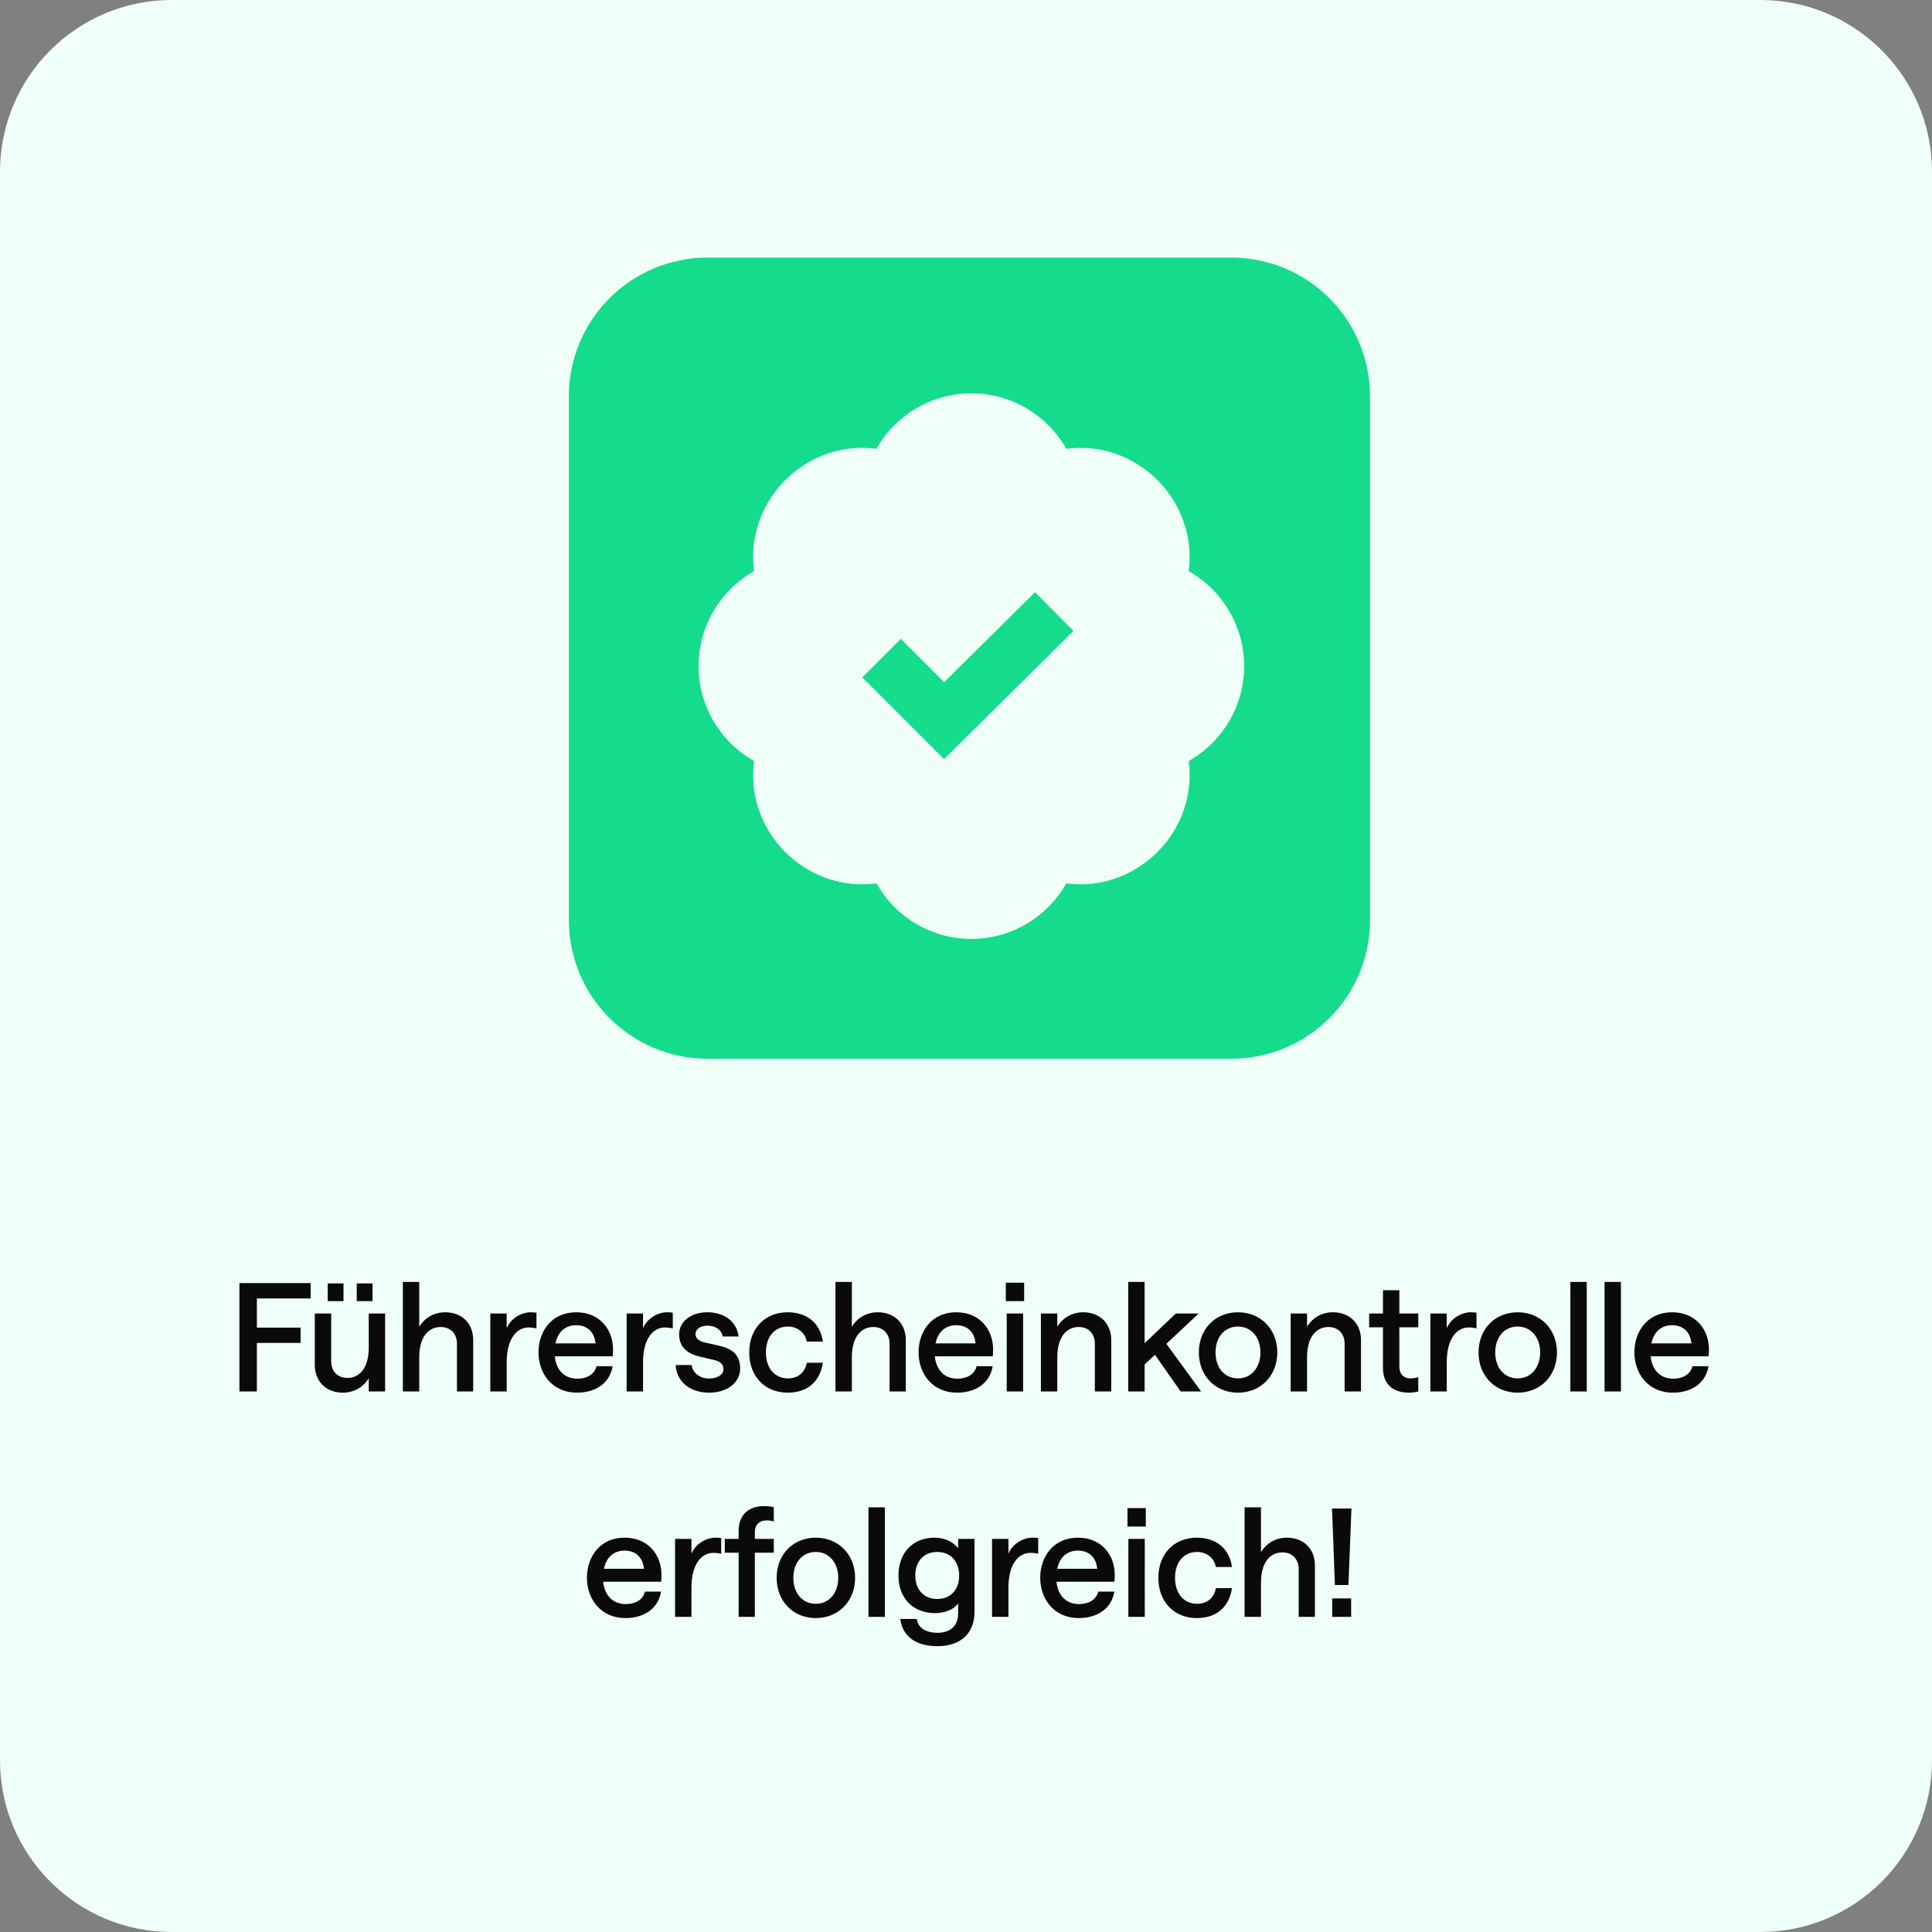
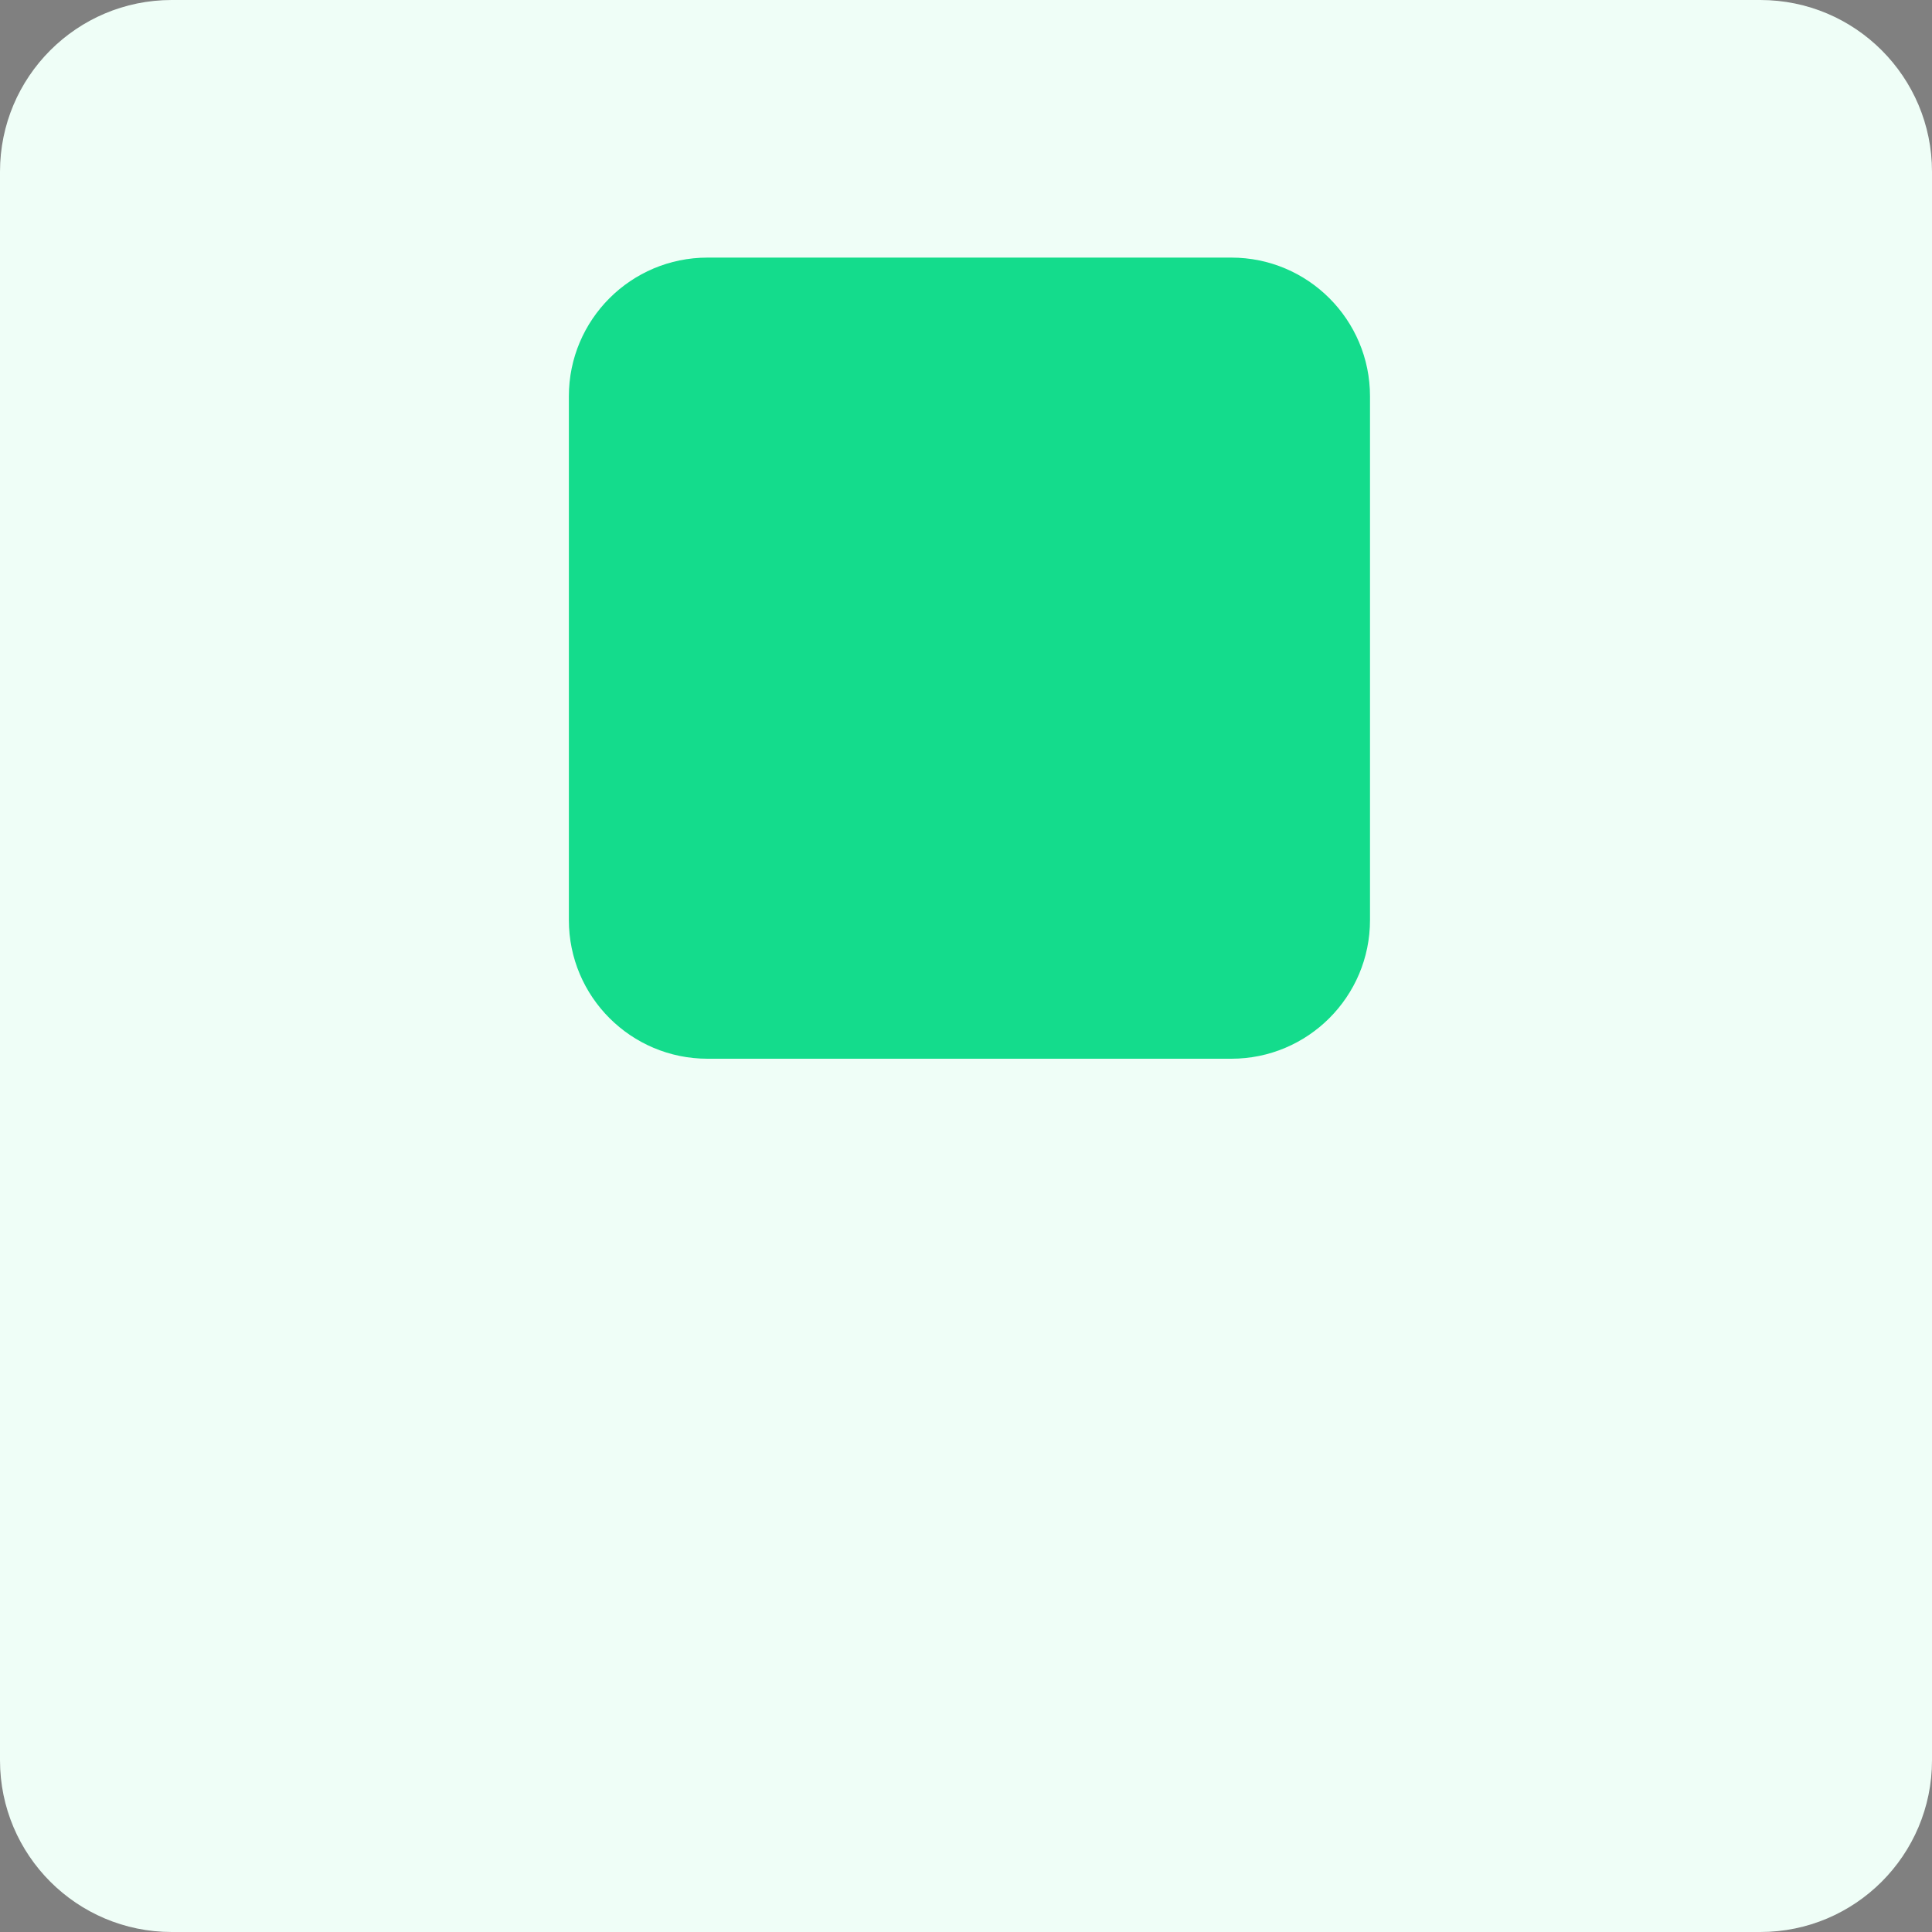
<svg xmlns="http://www.w3.org/2000/svg" width="180" height="180" viewBox="0 0 180 180" fill="none">
  <rect x="0" y="0" width="180" height="180" fill="#808080" stroke="none" />
  <path d="M0 16C0 7.163 7.163 0 16 0H164C172.837 0 180 7.163 180 16V164C180 172.837 172.837 180 164 180H16C7.163 180 0 172.837 0 164V16Z" fill="#EFFEF7" />
  <path d="M53 36.921C53 29.785 58.785 24 65.921 24H114.719C121.855 24 127.64 29.785 127.64 36.921V85.719C127.64 92.855 121.855 98.64 114.719 98.64H65.921C58.785 98.64 53 92.855 53 85.719V36.921Z" fill="#14DC8C" />
-   <path d="M70.255 70.901C70.197 71.34 70.167 71.782 70.166 72.225C70.166 78.269 75.6 83.114 81.657 82.3C83.419 85.437 86.774 87.475 90.5 87.475C94.226 87.475 97.581 85.437 99.342 82.3C105.386 83.114 110.833 78.269 110.833 72.225C110.833 71.785 110.803 71.343 110.744 70.901C113.878 69.14 115.916 65.782 115.916 62.059C115.916 58.335 113.878 54.977 110.744 53.216C110.803 52.774 110.833 52.332 110.833 51.892C110.833 45.848 105.386 40.993 99.342 41.817C97.581 38.68 94.226 36.642 90.5 36.642C86.774 36.642 83.419 38.68 81.657 41.817C75.6 40.993 70.166 45.848 70.166 51.892C70.166 52.332 70.197 52.774 70.255 53.216C67.121 54.977 65.083 58.335 65.083 62.059C65.083 65.782 67.121 69.14 70.255 70.901Z" fill="#EFFEF7" />
-   <path d="M100.011 58.78L96.432 55.17L87.966 63.556L84.672 60.261L81.078 63.855L87.951 70.728L100.011 58.78Z" fill="#EFFEF7" />
-   <path d="M100.011 58.78L96.432 55.171L87.966 63.556L83.927 59.517L80.334 63.111L87.951 70.728L100.011 58.78Z" fill="#14DC8C" />
-   <path d="M22.307 129.64V119.546H28.943V120.974H23.931V123.69H28.005V125.118H23.931V129.64H22.307ZM35.881 122.374V129.64H34.355V128.408C33.851 129.234 32.983 129.752 31.947 129.752C30.407 129.752 29.329 128.73 29.329 127.162V122.374H30.855V126.826C30.855 127.736 31.429 128.38 32.367 128.38C33.599 128.38 34.355 127.316 34.355 125.566V122.374H35.881ZM30.533 121.226V119.574H32.003V121.226H30.533ZM33.235 121.226V119.574H34.705V121.226H33.235ZM37.534 129.64V119.434H39.06V123.606C39.578 122.78 40.432 122.262 41.468 122.262C43.022 122.262 44.086 123.284 44.086 124.852V129.64H42.574V125.188C42.574 124.278 41.986 123.634 41.062 123.634C39.816 123.634 39.06 124.698 39.06 126.448V129.64H37.534ZM49.98 123.76C49.784 123.718 49.546 123.676 49.252 123.676C48.188 123.676 47.208 124.656 47.208 126.924V129.64H45.682V122.374H47.208V123.76C47.544 122.892 48.524 122.262 49.448 122.262C49.7 122.262 49.84 122.276 49.98 122.304V123.76ZM51.683 126.364C51.823 127.694 52.621 128.45 53.797 128.45C54.693 128.45 55.407 128.03 55.575 127.288H57.073C56.821 128.87 55.491 129.752 53.755 129.752C51.459 129.752 50.171 127.974 50.171 126C50.171 124.04 51.389 122.262 53.685 122.262C55.939 122.262 57.129 123.942 57.115 125.748C57.115 126.028 57.087 126.364 57.087 126.364H51.683ZM53.685 123.466C52.663 123.466 51.977 124.096 51.753 125.16H55.477C55.407 124.18 54.777 123.466 53.685 123.466ZM62.682 123.76C62.486 123.718 62.248 123.676 61.954 123.676C60.89 123.676 59.91 124.656 59.91 126.924V129.64H58.384V122.374H59.91V123.76C60.246 122.892 61.226 122.262 62.15 122.262C62.402 122.262 62.542 122.276 62.682 122.304V123.76ZM66.06 129.752C64.24 129.752 63.022 128.674 62.952 127.176H64.45C64.492 127.806 65.108 128.436 66.06 128.436C66.858 128.436 67.404 128.058 67.404 127.554C67.404 127.064 67.054 126.826 66.508 126.7L65.304 126.42C64.24 126.182 63.274 125.664 63.274 124.306C63.274 123.172 64.31 122.262 65.92 122.262C67.46 122.262 68.636 123.116 68.818 124.516H67.32C67.236 123.872 66.606 123.508 65.92 123.508C65.262 123.508 64.8 123.816 64.8 124.306C64.8 124.698 65.136 124.95 65.654 125.076L66.858 125.342C68.02 125.594 68.958 126.056 68.958 127.512C68.958 128.772 67.81 129.752 66.06 129.752ZM73.388 129.752C71.274 129.752 69.804 128.24 69.804 126C69.804 123.774 71.274 122.262 73.388 122.262C75.11 122.262 76.412 123.2 76.664 124.992H75.166C75.012 124.166 74.312 123.592 73.416 123.592C72.17 123.592 71.358 124.544 71.358 126C71.358 127.47 72.184 128.422 73.416 128.422C74.326 128.422 74.998 127.89 75.166 126.966H76.664C76.37 128.856 75.096 129.752 73.388 129.752ZM77.839 129.64V119.434H79.365V123.606C79.883 122.78 80.737 122.262 81.773 122.262C83.327 122.262 84.391 123.284 84.391 124.852V129.64H82.879V125.188C82.879 124.278 82.291 123.634 81.367 123.634C80.121 123.634 79.365 124.698 79.365 126.448V129.64H77.839ZM87.093 126.364C87.233 127.694 88.031 128.45 89.207 128.45C90.103 128.45 90.817 128.03 90.985 127.288H92.483C92.231 128.87 90.901 129.752 89.165 129.752C86.869 129.752 85.581 127.974 85.581 126C85.581 124.04 86.799 122.262 89.095 122.262C91.349 122.262 92.539 123.942 92.525 125.748C92.525 126.028 92.497 126.364 92.497 126.364H87.093ZM89.095 123.466C88.073 123.466 87.387 124.096 87.163 125.16H90.887C90.817 124.18 90.187 123.466 89.095 123.466ZM93.794 129.64V122.374H95.32V129.64H93.794ZM93.71 121.226V119.504H95.418V121.226H93.71ZM96.979 129.64V122.374H98.505V123.606C99.009 122.78 99.877 122.262 100.913 122.262C102.453 122.262 103.531 123.284 103.531 124.852V129.64H102.005V125.188C102.005 124.278 101.431 123.634 100.507 123.634C99.261 123.634 98.505 124.698 98.505 126.448V129.64H96.979ZM105.114 129.64V119.434H106.64V125.146L109.552 122.374H111.68L108.67 125.202L111.904 129.64H110L107.606 126.224L106.64 127.12V129.64H105.114ZM115.348 129.752C113.206 129.752 111.694 128.17 111.694 126C111.694 123.844 113.206 122.262 115.348 122.262C117.448 122.262 119.002 123.83 119.002 126C119.002 128.184 117.448 129.752 115.348 129.752ZM115.348 128.422C116.58 128.422 117.434 127.414 117.434 126C117.434 124.586 116.566 123.592 115.348 123.592C114.074 123.592 113.248 124.6 113.248 126C113.248 127.414 114.074 128.422 115.348 128.422ZM120.249 129.64V122.374H121.775V123.606C122.279 122.78 123.147 122.262 124.183 122.262C125.723 122.262 126.801 123.284 126.801 124.852V129.64H125.275V125.188C125.275 124.278 124.701 123.634 123.777 123.634C122.531 123.634 121.775 124.698 121.775 126.448V129.64H120.249ZM131.256 129.752C129.828 129.752 128.848 129.01 128.848 127.442V123.662H127.56V122.374H128.848V120.204H130.374V122.374H132.138V123.662H130.374V127.316C130.374 128.044 130.794 128.422 131.41 128.422C131.69 128.422 131.942 128.366 132.138 128.31V129.64C131.928 129.696 131.606 129.752 131.256 129.752ZM137.562 123.76C137.366 123.718 137.128 123.676 136.834 123.676C135.77 123.676 134.79 124.656 134.79 126.924V129.64H133.264V122.374H134.79V123.76C135.126 122.892 136.106 122.262 137.03 122.262C137.282 122.262 137.422 122.276 137.562 122.304V123.76ZM141.407 129.752C139.265 129.752 137.753 128.17 137.753 126C137.753 123.844 139.265 122.262 141.407 122.262C143.507 122.262 145.061 123.83 145.061 126C145.061 128.184 143.507 129.752 141.407 129.752ZM141.407 128.422C142.639 128.422 143.493 127.414 143.493 126C143.493 124.586 142.625 123.592 141.407 123.592C140.133 123.592 139.307 124.6 139.307 126C139.307 127.414 140.133 128.422 141.407 128.422ZM146.307 129.64V119.434H147.833V129.64H146.307ZM149.493 129.64V119.434H151.019V129.64H149.493ZM153.785 126.364C153.925 127.694 154.723 128.45 155.899 128.45C156.795 128.45 157.509 128.03 157.677 127.288H159.175C158.923 128.87 157.593 129.752 155.857 129.752C153.561 129.752 152.273 127.974 152.273 126C152.273 124.04 153.491 122.262 155.787 122.262C158.041 122.262 159.231 123.942 159.217 125.748C159.217 126.028 159.189 126.364 159.189 126.364H153.785ZM155.787 123.466C154.765 123.466 154.079 124.096 153.855 125.16H157.579C157.509 124.18 156.879 123.466 155.787 123.466ZM56.195 147.364C56.335 148.694 57.133 149.45 58.309 149.45C59.205 149.45 59.919 149.03 60.087 148.288H61.585C61.333 149.87 60.003 150.752 58.267 150.752C55.971 150.752 54.683 148.974 54.683 147C54.683 145.04 55.901 143.262 58.197 143.262C60.451 143.262 61.641 144.942 61.627 146.748C61.627 147.028 61.599 147.364 61.599 147.364H56.195ZM58.197 144.466C57.175 144.466 56.489 145.096 56.265 146.16H59.989C59.919 145.18 59.289 144.466 58.197 144.466ZM67.193 144.76C66.997 144.718 66.759 144.676 66.465 144.676C65.401 144.676 64.421 145.656 64.421 147.924V150.64H62.895V143.374H64.421V144.76C64.757 143.892 65.737 143.262 66.661 143.262C66.913 143.262 67.053 143.276 67.193 143.304V144.76ZM68.817 150.64V144.662H67.529V143.374H68.817V142.632C68.817 141.064 69.825 140.322 71.169 140.322C71.491 140.322 71.813 140.35 72.093 140.42V141.75C71.897 141.68 71.603 141.652 71.407 141.652C70.791 141.652 70.329 142.016 70.329 142.758V143.374H72.093V144.662H70.329V150.64H68.817ZM76.014 150.752C73.872 150.752 72.36 149.17 72.36 147C72.36 144.844 73.872 143.262 76.014 143.262C78.114 143.262 79.668 144.83 79.668 147C79.668 149.184 78.114 150.752 76.014 150.752ZM76.014 149.422C77.246 149.422 78.1 148.414 78.1 147C78.1 145.586 77.232 144.592 76.014 144.592C74.74 144.592 73.914 145.6 73.914 147C73.914 148.414 74.74 149.422 76.014 149.422ZM80.915 150.64V140.434H82.441V150.64H80.915ZM87.348 153.37C85.36 153.37 84.086 152.488 83.876 150.836H85.416C85.528 151.634 86.214 152.124 87.348 152.124C88.552 152.124 89.266 151.466 89.266 150.332V149.38C88.916 149.912 88.09 150.29 87.124 150.29C84.996 150.29 83.708 148.834 83.708 146.79C83.708 144.718 84.996 143.262 87.082 143.262C88.006 143.262 88.846 143.668 89.266 144.256V143.374H90.792V150.178C90.792 152.18 89.49 153.37 87.348 153.37ZM87.32 148.974C88.566 148.974 89.364 148.106 89.364 146.79C89.364 145.474 88.566 144.592 87.32 144.592C86.074 144.592 85.276 145.46 85.276 146.79C85.276 148.106 86.074 148.974 87.32 148.974ZM96.725 144.76C96.529 144.718 96.291 144.676 95.997 144.676C94.933 144.676 93.953 145.656 93.953 147.924V150.64H92.427V143.374H93.953V144.76C94.289 143.892 95.269 143.262 96.193 143.262C96.445 143.262 96.585 143.276 96.725 143.304V144.76ZM98.427 147.364C98.567 148.694 99.365 149.45 100.541 149.45C101.437 149.45 102.151 149.03 102.319 148.288H103.817C103.565 149.87 102.235 150.752 100.499 150.752C98.203 150.752 96.915 148.974 96.915 147C96.915 145.04 98.133 143.262 100.429 143.262C102.683 143.262 103.873 144.942 103.859 146.748C103.859 147.028 103.831 147.364 103.831 147.364H98.427ZM100.429 144.466C99.407 144.466 98.721 145.096 98.497 146.16H102.221C102.151 145.18 101.521 144.466 100.429 144.466ZM105.128 150.64V143.374H106.654V150.64H105.128ZM105.044 142.226V140.504H106.752V142.226H105.044ZM111.505 150.752C109.391 150.752 107.921 149.24 107.921 147C107.921 144.774 109.391 143.262 111.505 143.262C113.227 143.262 114.529 144.2 114.781 145.992H113.283C113.129 145.166 112.429 144.592 111.533 144.592C110.287 144.592 109.475 145.544 109.475 147C109.475 148.47 110.301 149.422 111.533 149.422C112.443 149.422 113.115 148.89 113.283 147.966H114.781C114.487 149.856 113.213 150.752 111.505 150.752ZM115.956 150.64V140.434H117.482V144.606C118 143.78 118.854 143.262 119.89 143.262C121.444 143.262 122.508 144.284 122.508 145.852V150.64H120.996V146.188C120.996 145.278 120.408 144.634 119.484 144.634C118.238 144.634 117.482 145.698 117.482 147.448V150.64H115.956ZM124.37 147.672L124.104 140.546H125.91L125.63 147.672H124.37ZM124.118 148.918H125.882V150.64H124.118V148.918Z" fill="#0A0A08" />
</svg>